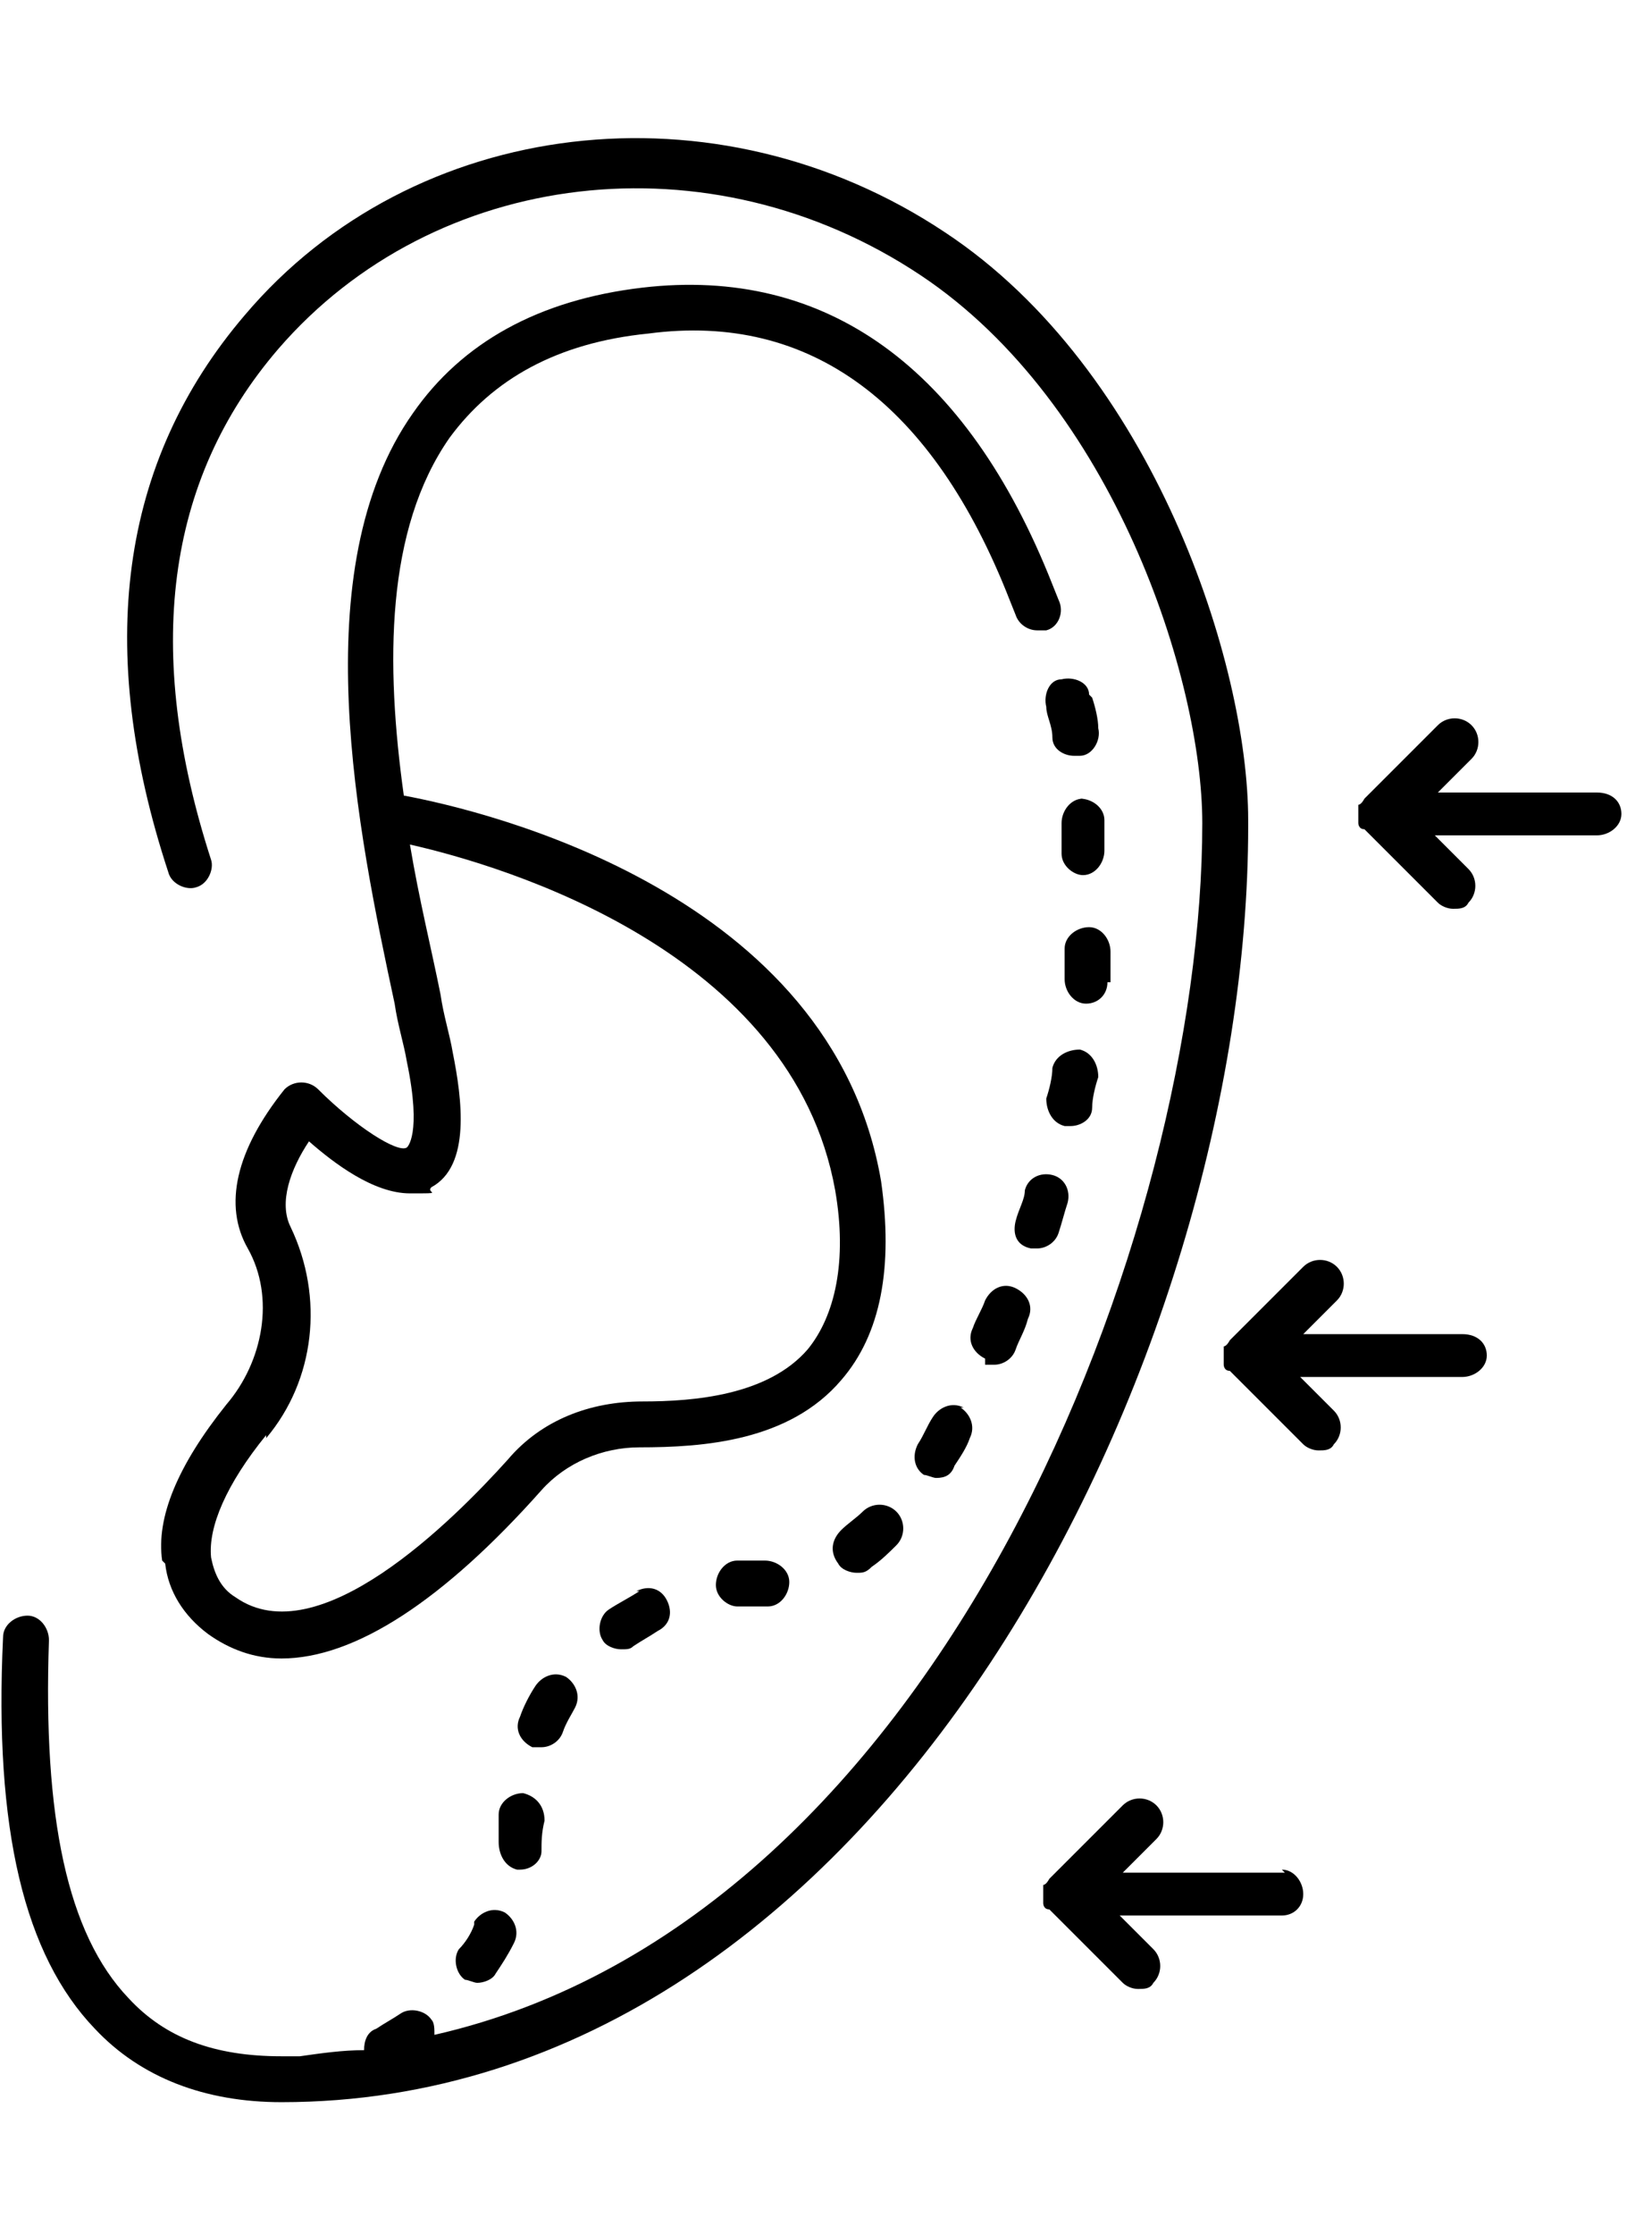
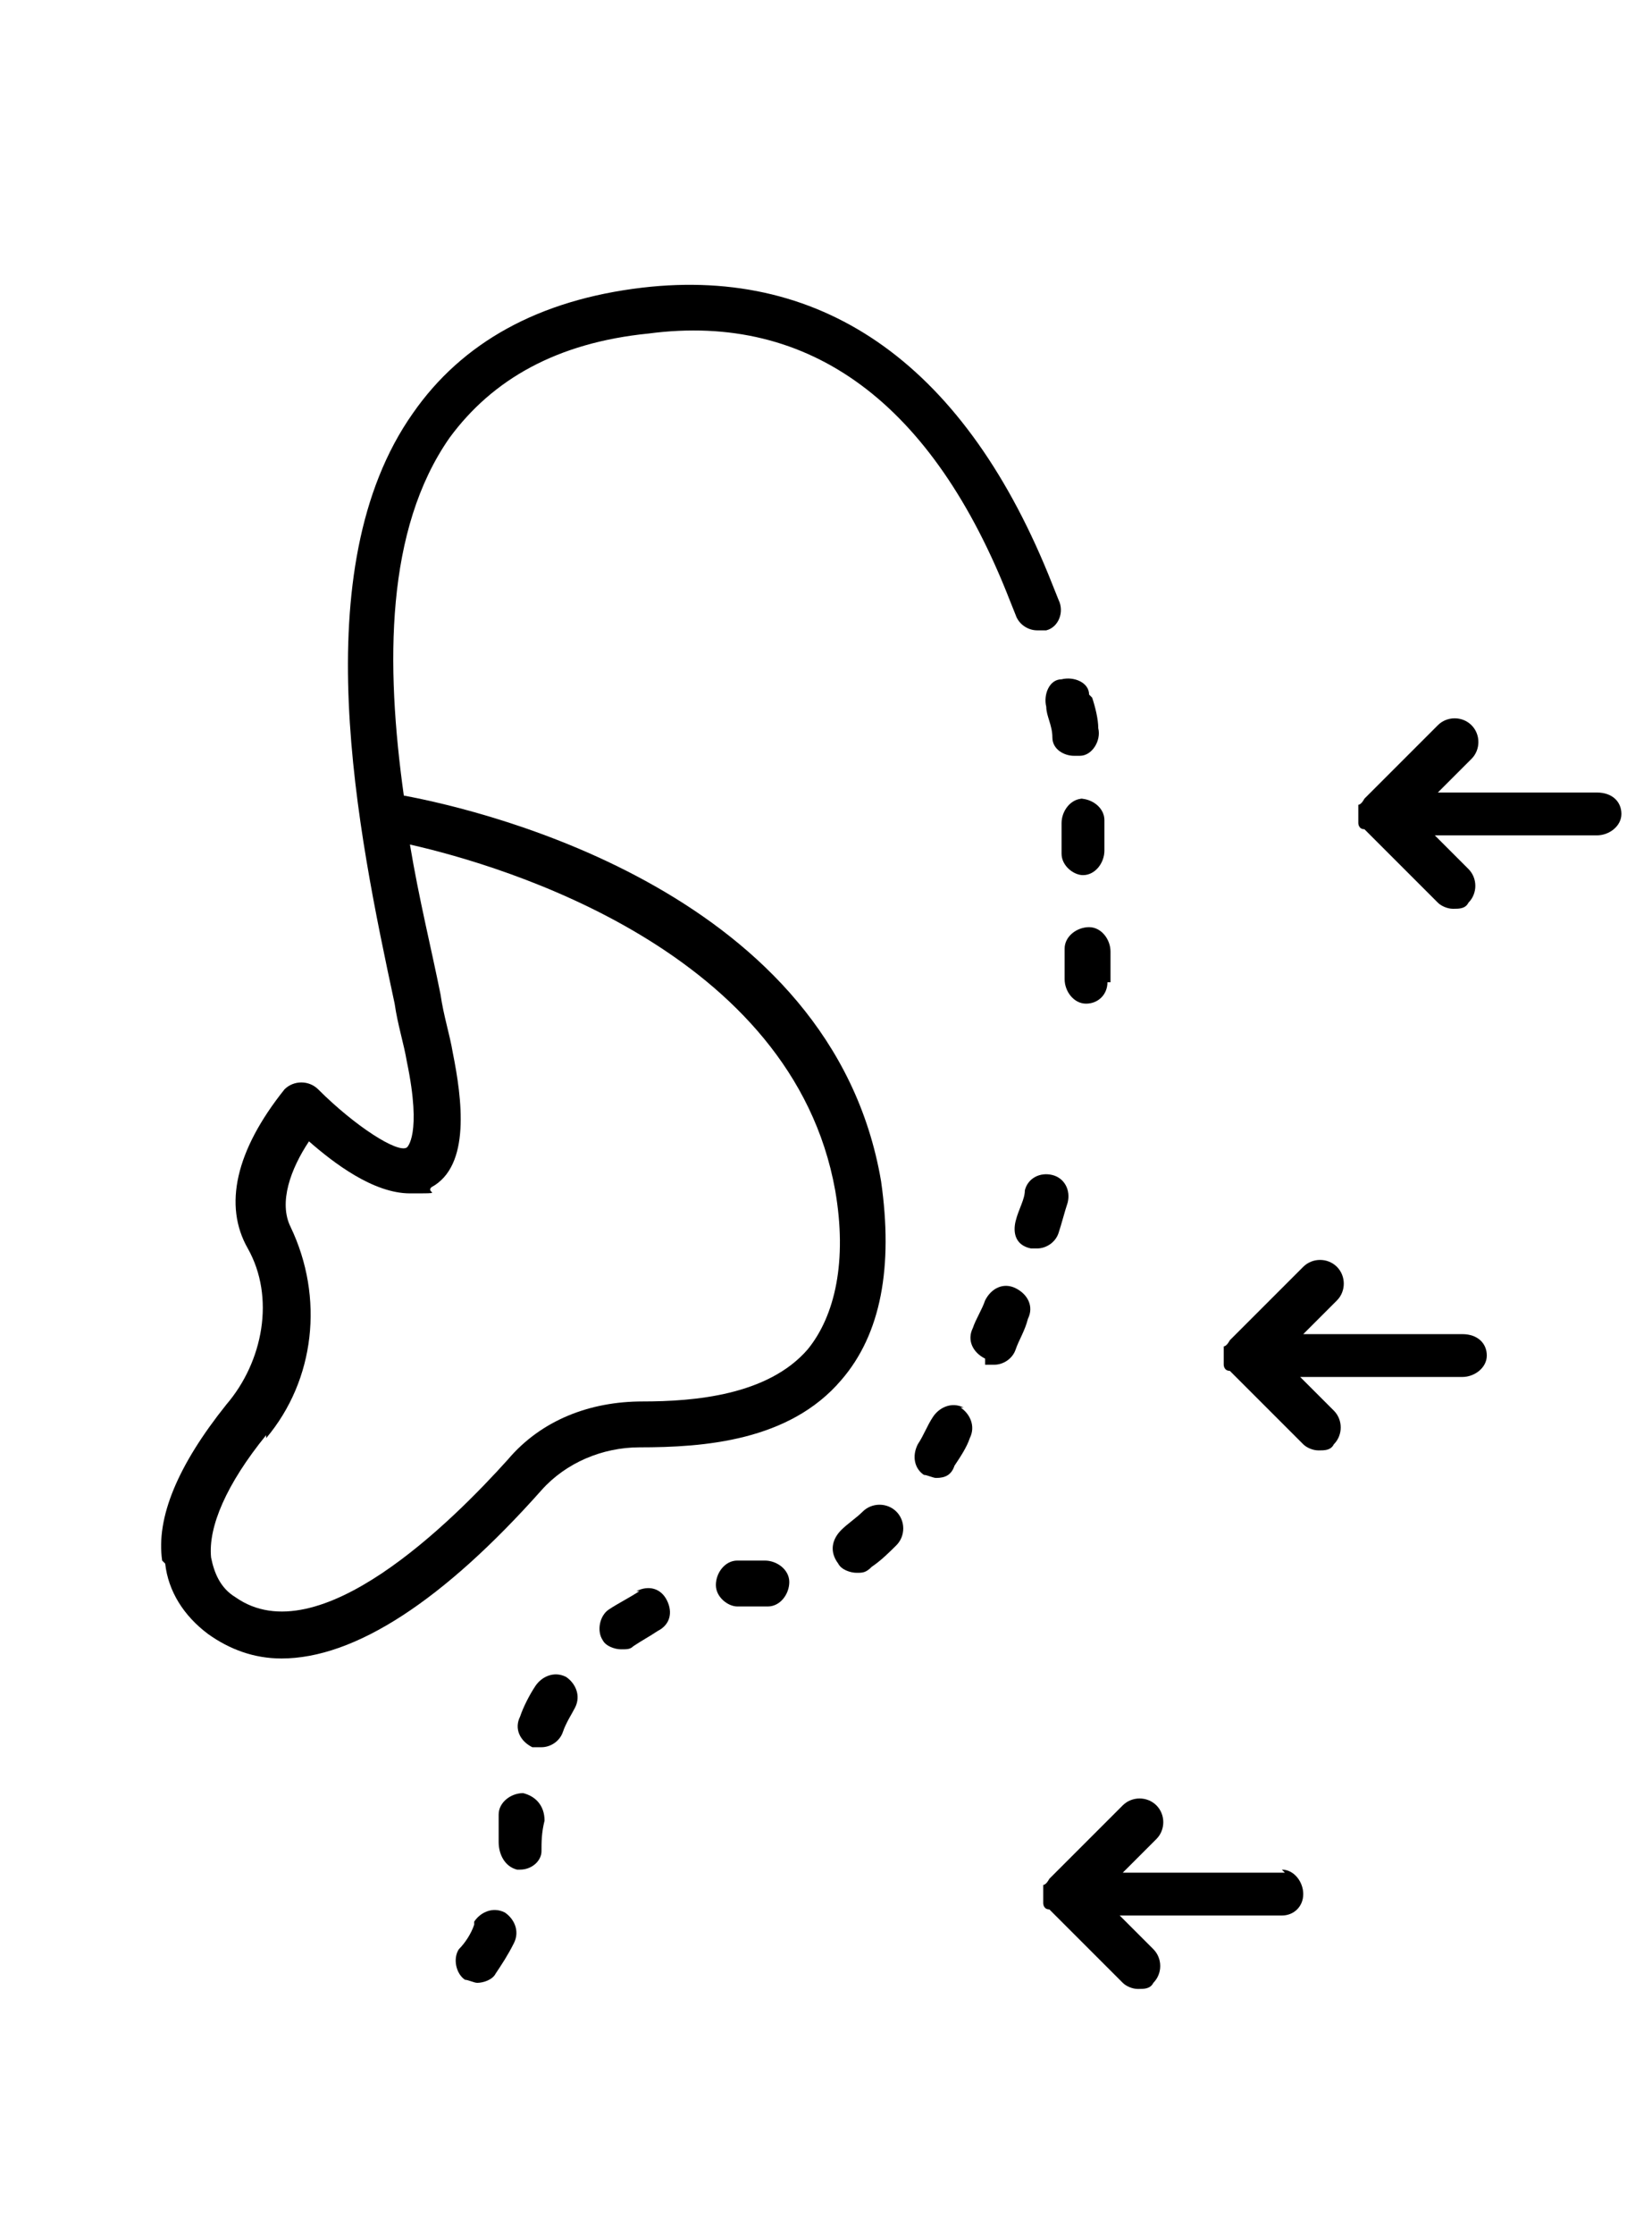
<svg xmlns="http://www.w3.org/2000/svg" id="Layer_1" data-name="Layer 1" version="1.1" viewBox="0 0 54 73">
  <defs>
    <style>
      .cls-1 {
        fill: #000;
        stroke-width: 0px;
      }
    </style>
  </defs>
-   <path class="cls-1" d="M40.8,26.8c0-5.1-3.1-14.7-9.9-19.2-7.5-5-17.4-3.8-22.9,2.7-4.1,4.8-4.9,10.9-2.5,18.2.1.4.6.6.9.5.4-.1.6-.6.5-.9-2.2-6.8-1.5-12.4,2.2-16.7,5.1-5.9,14.1-7,21-2.4,6.3,4.2,9.2,13.2,9.2,17.9,0,13.2-8.4,35.8-25.1,39.6,0-.2,0-.4-.1-.5-.2-.3-.7-.4-1-.2-.3.2-.5.3-.8.5-.3.1-.4.4-.4.7-.7,0-1.4.1-2.1.2,0,0-.1,0-.2,0-.2,0-.4,0-.4,0-2.2,0-3.8-.6-5-1.9-2-2.1-2.8-5.9-2.6-11.7,0-.4-.3-.8-.7-.8-.4,0-.8.3-.8.7-.3,6.3.7,10.4,3,12.8,1.5,1.6,3.6,2.4,6.1,2.4s0,0,0,0,0,0,0,0h0s0,0,0,0c19.6,0,31.6-24.3,31.6-41.7Z" />
-   <path class="cls-1" d="M5.4,51.1c.1.9.6,1.7,1.4,2.3.7.5,1.5.8,2.4.8,2.4,0,5.3-1.9,8.5-5.5.8-.9,2-1.4,3.2-1.4,2.1,0,4.9-.2,6.6-2.2,1.3-1.5,1.7-3.7,1.3-6.5-1.6-9.4-12.9-12.1-15.6-12.6-.6-4.3-.6-8.7,1.5-11.7,1.4-1.9,3.5-3.1,6.5-3.4,5.3-.7,9.3,2.3,11.8,8.7,0,0,0,0,0,0l.2.5c.1.3.4.5.7.5s.2,0,.3,0c.4-.1.6-.6.4-1l-.2-.5s0,0,0,0c0,0,0,0,0,0-2.8-7.1-7.4-10.4-13.4-9.7-3.4.4-5.9,1.8-7.5,4.1-3.6,5.1-1.8,13.7-.6,19.3.1.7.3,1.3.4,1.9.5,2.4,0,2.8,0,2.8-.3.2-1.7-.7-2.9-1.9-.3-.3-.8-.3-1.1,0-1.6,2-2,3.8-1.2,5.2.9,1.6.5,3.7-.7,5.1-1.6,2-2.3,3.7-2.1,5.1h0ZM8.7,47c1.6-1.9,1.9-4.6.8-6.9-.4-.8,0-1.9.6-2.8.8.7,2.1,1.7,3.3,1.7s.5,0,.7-.2c1.3-.7,1-2.9.7-4.4-.1-.6-.3-1.2-.4-1.9-.3-1.5-.7-3.1-1-4.9,3.1.7,12.5,3.5,13.9,11.3.4,2.3,0,4.1-.9,5.2-1.3,1.5-3.7,1.7-5.4,1.7-1.7,0-3.3.6-4.4,1.9-1.8,2-6.2,6.4-8.9,4.5-.5-.3-.7-.8-.8-1.3-.1-1,.5-2.4,1.8-4h0Z" />
+   <path class="cls-1" d="M5.4,51.1c.1.9.6,1.7,1.4,2.3.7.5,1.5.8,2.4.8,2.4,0,5.3-1.9,8.5-5.5.8-.9,2-1.4,3.2-1.4,2.1,0,4.9-.2,6.6-2.2,1.3-1.5,1.7-3.7,1.3-6.5-1.6-9.4-12.9-12.1-15.6-12.6-.6-4.3-.6-8.7,1.5-11.7,1.4-1.9,3.5-3.1,6.5-3.4,5.3-.7,9.3,2.3,11.8,8.7,0,0,0,0,0,0l.2.5c.1.3.4.5.7.5s.2,0,.3,0c.4-.1.6-.6.4-1l-.2-.5s0,0,0,0c0,0,0,0,0,0-2.8-7.1-7.4-10.4-13.4-9.7-3.4.4-5.9,1.8-7.5,4.1-3.6,5.1-1.8,13.7-.6,19.3.1.7.3,1.3.4,1.9.5,2.4,0,2.8,0,2.8-.3.2-1.7-.7-2.9-1.9-.3-.3-.8-.3-1.1,0-1.6,2-2,3.8-1.2,5.2.9,1.6.5,3.7-.7,5.1-1.6,2-2.3,3.7-2.1,5.1h0ZM8.7,47c1.6-1.9,1.9-4.6.8-6.9-.4-.8,0-1.9.6-2.8.8.7,2.1,1.7,3.3,1.7s.5,0,.7-.2c1.3-.7,1-2.9.7-4.4-.1-.6-.3-1.2-.4-1.9-.3-1.5-.7-3.1-1-4.9,3.1.7,12.5,3.5,13.9,11.3.4,2.3,0,4.1-.9,5.2-1.3,1.5-3.7,1.7-5.4,1.7-1.7,0-3.3.6-4.4,1.9-1.8,2-6.2,6.4-8.9,4.5-.5-.3-.7-.8-.8-1.3-.1-1,.5-2.4,1.8-4h0" />
  <path class="cls-1" d="M35.4,26.1c-.4,0-.7.4-.7.8,0,.3,0,.7,0,1,0,.4.4.7.7.7s0,0,0,0c.4,0,.7-.4.7-.8,0-.3,0-.7,0-1,0-.4-.4-.7-.8-.7h0Z" />
  <path class="cls-1" d="M36.3,32.1c0-.3,0-.7,0-1,0-.4-.3-.8-.7-.8-.4,0-.8.3-.8.7,0,.3,0,.7,0,1,0,.4.3.8.7.8,0,0,0,0,0,0,.4,0,.7-.3.7-.7Z" />
  <path class="cls-1" d="M35.6,22.7c0-.4-.5-.6-.9-.5-.4,0-.6.5-.5.9,0,.3.2.6.2,1,0,.4.4.6.7.6s.1,0,.2,0c.4,0,.7-.5.6-.9,0-.3-.1-.7-.2-1h0Z" />
-   <path class="cls-1" d="M35.7,36.2c0-.3.1-.7.2-1,0-.4-.2-.8-.6-.9-.4,0-.8.2-.9.6,0,.3-.1.7-.2,1,0,.4.2.8.6.9,0,0,.1,0,.2,0,.3,0,.7-.2.7-.6Z" />
  <path class="cls-1" d="M32.2,44.6c0,0,.2,0,.3,0,.3,0,.6-.2.7-.5.1-.3.3-.6.4-1,.2-.4,0-.8-.4-1-.4-.2-.8,0-1,.4-.1.3-.3.6-.4.9-.2.4,0,.8.4,1Z" />
  <path class="cls-1" d="M33.9,40.8c.3,0,.6-.2.7-.5.1-.3.2-.7.3-1,.1-.4-.1-.8-.5-.9-.4-.1-.8.1-.9.5,0,.3-.2.6-.3,1-.1.4,0,.8.5.9,0,0,.2,0,.2,0h0Z" />
  <path class="cls-1" d="M31.5,46c-.4-.2-.8,0-1,.3-.2.3-.3.6-.5.9-.2.4-.1.8.2,1,.1,0,.3.1.4.1.3,0,.5-.1.6-.4.2-.3.4-.6.5-.9.2-.4,0-.8-.3-1Z" />
  <path class="cls-1" d="M15.5,62.9c-.1.3-.3.6-.5.8-.2.3-.1.8.2,1,.1,0,.3.1.4.1.2,0,.5-.1.6-.3.2-.3.4-.6.6-1,.2-.4,0-.8-.3-1-.4-.2-.8,0-1,.3Z" />
  <path class="cls-1" d="M17,61.1c.4,0,.7-.3.7-.6,0-.3,0-.6.1-1h0c0-.5-.3-.8-.7-.9-.4,0-.8.3-.8.7,0,.3,0,.6,0,.9,0,.4.2.8.6.9,0,0,0,0,.1,0h0Z" />
  <path class="cls-1" d="M18.4,56.6c.1-.3.3-.6.4-.8.2-.4,0-.8-.3-1-.4-.2-.8,0-1,.3-.2.3-.4.7-.5,1-.2.4,0,.8.4,1,0,0,.2,0,.3,0,.3,0,.6-.2.7-.5Z" />
  <path class="cls-1" d="M20.9,52c-.3.2-.7.4-1,.6-.3.2-.4.7-.2,1,.1.2.4.3.6.3s.3,0,.4-.1c.3-.2.5-.3.8-.5.4-.2.5-.6.3-1-.2-.4-.6-.5-1-.3Z" />
  <path class="cls-1" d="M28.2,49.4c-.2.2-.5.4-.7.6-.3.3-.4.7-.1,1.1.1.2.4.3.6.3s.3,0,.5-.2c.3-.2.6-.5.8-.7.3-.3.3-.8,0-1.1-.3-.3-.8-.3-1.1,0Z" />
  <path class="cls-1" d="M24.9,51c-.3,0-.5,0-.8,0-.4,0-.7.4-.7.8,0,.4.4.7.7.7s0,0,0,0c.3,0,.6,0,1,0,.4,0,.7-.4.7-.8,0-.4-.4-.7-.8-.7h-.2Z" />
  <path class="cls-1" d="M42,61.2h-5.3l1.1-1.1c.3-.3.3-.8,0-1.1-.3-.3-.8-.3-1.1,0l-2.4,2.4c0,0-.1.2-.2.2,0,0,0,.2,0,.3s0,.2,0,.3c0,0,0,.2.2.2l2.4,2.4c.1.1.3.2.5.2s.4,0,.5-.2c.3-.3.3-.8,0-1.1l-1.1-1.1h5.3c.4,0,.7-.3.7-.7s-.3-.8-.7-.8h0Z" />
  <path class="cls-1" d="M52.3,25.9h-5.3l1.1-1.1c.3-.3.3-.8,0-1.1-.3-.3-.8-.3-1.1,0l-2.4,2.4c0,0-.1.2-.2.2,0,.2,0,.4,0,.6,0,0,0,.2.2.2l2.4,2.4c.1.1.3.2.5.2s.4,0,.5-.2c.3-.3.3-.8,0-1.1l-1.1-1.1h5.3c.4,0,.8-.3.8-.7s-.3-.7-.8-.7h0Z" />
  <path class="cls-1" d="M47.9,43.6h-5.3l1.1-1.1c.3-.3.3-.8,0-1.1-.3-.3-.8-.3-1.1,0l-2.4,2.4c0,0-.1.2-.2.2,0,0,0,.2,0,.3s0,.2,0,.3c0,0,0,.2.2.2l2.4,2.4c.1.1.3.2.5.2s.4,0,.5-.2c.3-.3.3-.8,0-1.1l-1.1-1.1h5.3c.4,0,.8-.3.8-.7s-.3-.7-.8-.7h0Z" />
</svg>